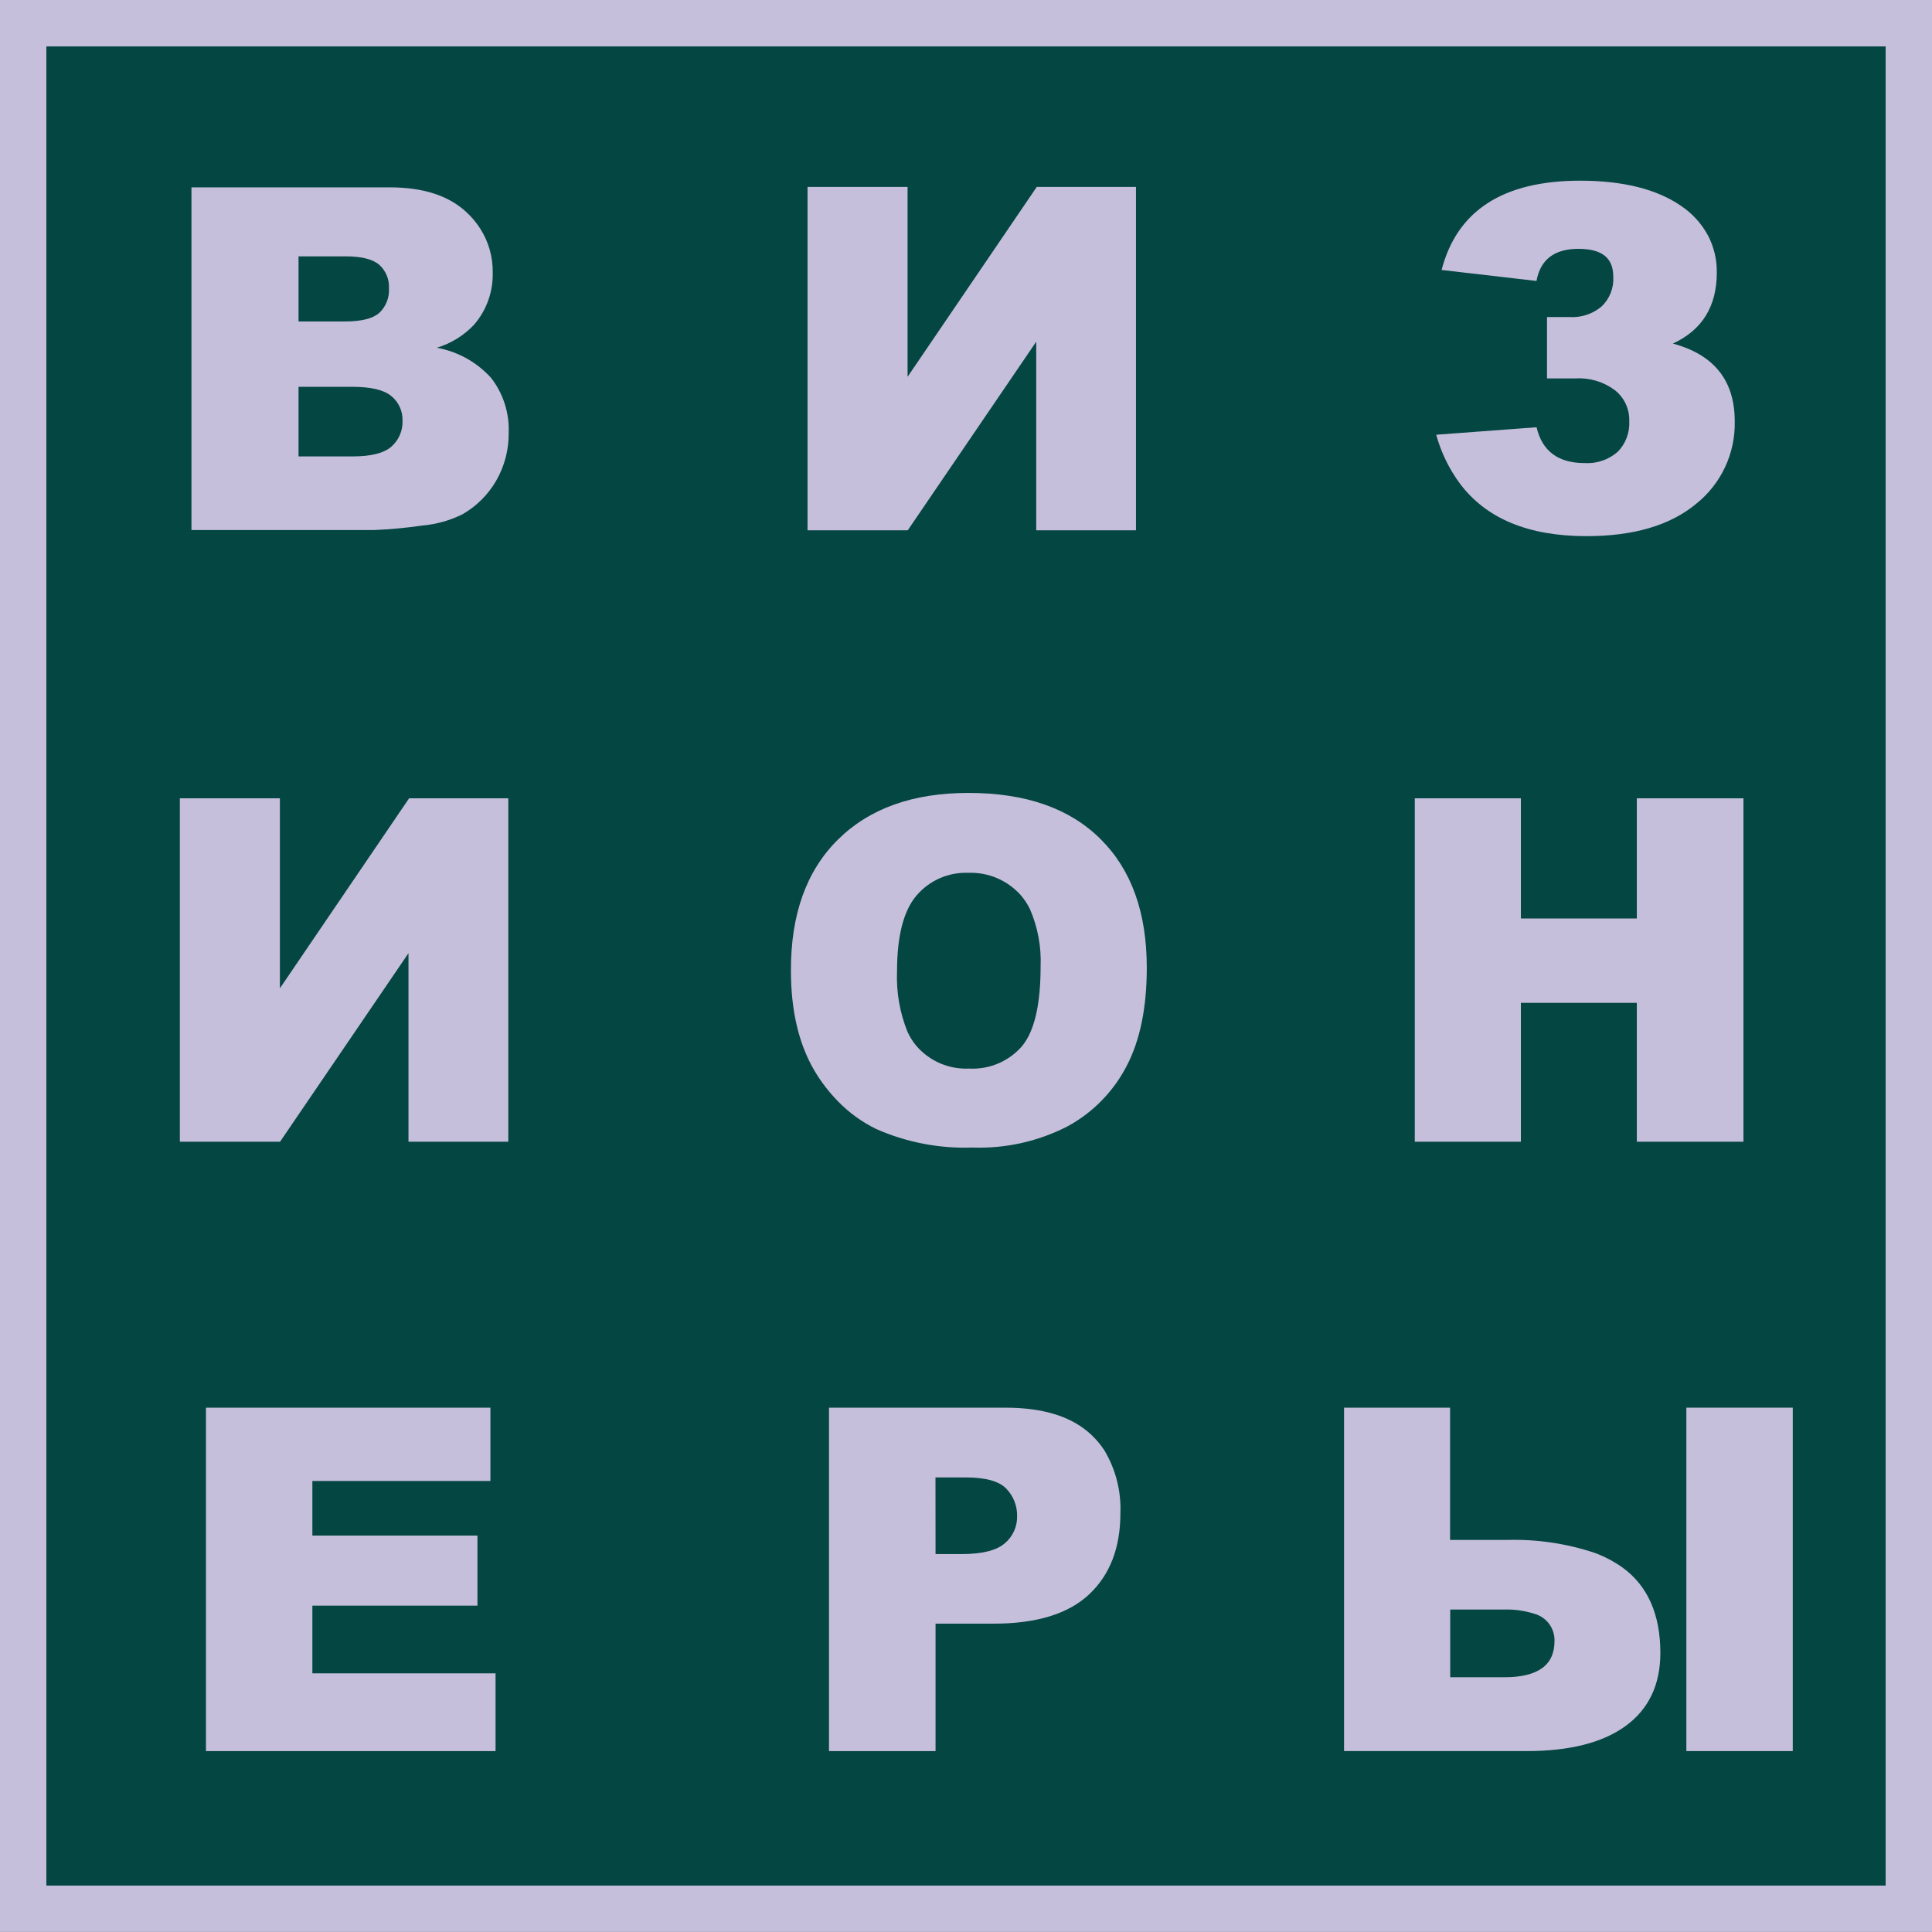
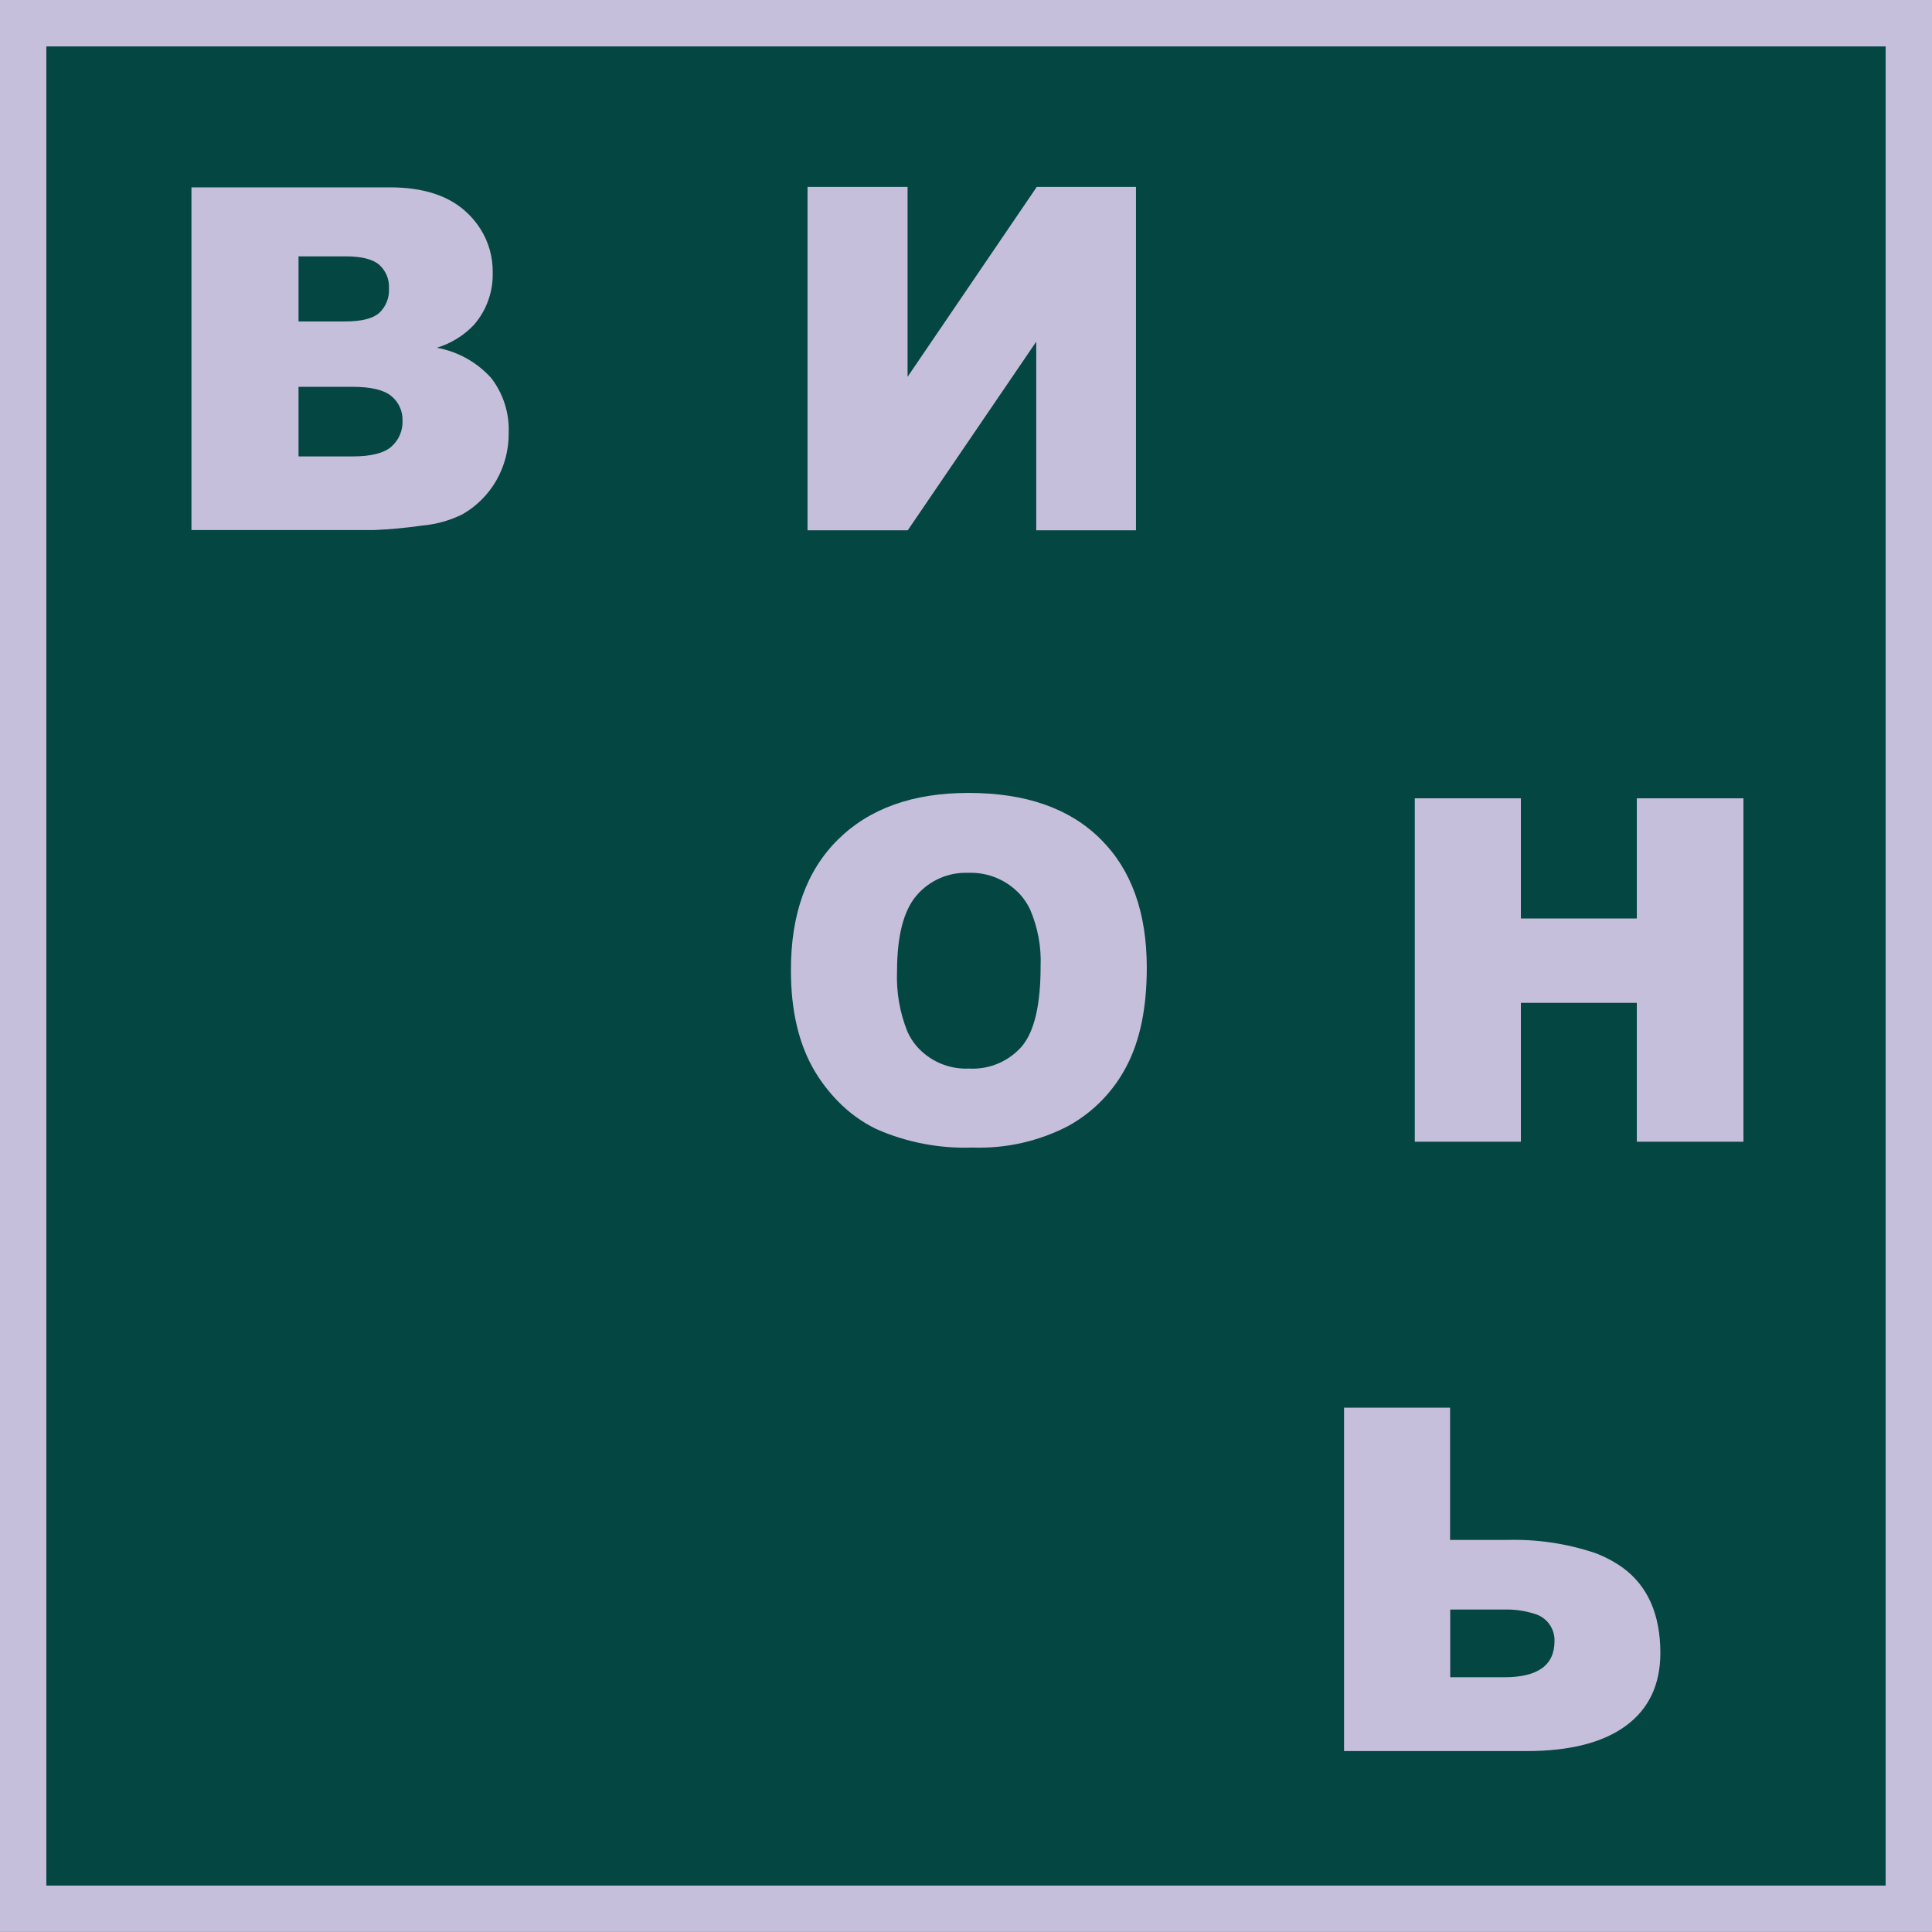
<svg xmlns="http://www.w3.org/2000/svg" width="620" height="620" viewBox="0 0 620 620" fill="none">
  <path d="M620 0H0V619.976H620V0Z" fill="#044642" />
  <path d="M0 0V619.976H620V0H0ZM605.127 605.104H14.873V14.897H605.127V605.104Z" fill="#C6BFDC" />
-   <path d="M131.087 305.884V366.394H163.118V258.593V256.188H131.282L89.822 317.16V256.188H57.719V363.988V366.394H89.871L131.087 305.884Z" fill="#C6BFDC" />
  <path d="M268.862 353.367C272.43 357.056 276.616 360.091 281.232 362.335C290.942 366.609 301.493 368.636 312.096 368.264C322.724 368.64 333.27 366.272 342.717 361.387C350.759 356.981 357.307 350.281 361.527 342.14C365.853 333.894 368.015 323.363 368.015 310.548C368.015 292.808 363.058 279.038 353.142 269.236C343.227 259.37 329.091 254.445 310.735 254.461C292.913 254.461 278.956 259.467 268.862 269.479C258.769 279.491 253.754 293.505 253.819 311.521C253.819 324.4 256.355 335.125 261.426 343.695C263.515 347.201 266.011 350.447 268.862 353.367ZM294.112 287.389C296.142 285.004 298.685 283.109 301.551 281.847C304.417 280.584 307.532 279.987 310.662 280.099C313.862 279.968 317.051 280.554 319.994 281.816C322.938 283.077 325.562 284.982 327.674 287.389C328.814 288.727 329.778 290.205 330.541 291.788C333.04 297.57 334.203 303.841 333.944 310.135C333.944 322.448 331.943 330.994 327.941 335.773C325.837 338.181 323.21 340.076 320.262 341.314C317.314 342.552 314.122 343.101 310.929 342.918C307.749 343.061 304.579 342.478 301.657 341.215C298.735 339.952 296.138 338.042 294.064 335.627C292.917 334.255 291.96 332.735 291.22 331.107C288.733 324.939 287.59 318.311 287.866 311.666C287.883 300.342 289.965 292.25 294.112 287.389Z" fill="#C6BFDC" />
  <path d="M488.069 329.966V321.825H496.21H525.276V366.394H559.493V258.569V256.188H525.276V292.761V294.754H523.283H488.069V256.188H454.021V364.037V366.394H488.069V329.966Z" fill="#C6BFDC" />
-   <path d="M144.132 475.266H157.377V462.022V451.742H66.098V553.298V561.949H159.03V536.991H100.242V519.178V515.266H104.155H153.221V492.787H126.635H100.242V475.266H144.132Z" fill="#C6BFDC" />
-   <path d="M350.315 460.539C344.159 454.658 334.924 451.726 322.611 451.742H266.035V561.949H300.228V521.05H318.893C332.599 521.05 342.83 517.915 349.514 511.645C356.197 505.375 359.55 496.7 359.55 485.57C359.827 478.448 358.011 471.402 354.325 465.302C353.172 463.569 351.827 461.971 350.315 460.539ZM300.204 474.124H309.925C316.292 474.124 320.634 475.331 322.951 477.745C324.076 478.913 324.96 480.29 325.552 481.8C326.144 483.309 326.433 484.921 326.402 486.542C326.439 488.206 326.1 489.857 325.41 491.372C324.72 492.887 323.696 494.226 322.416 495.29C319.759 497.575 315.15 498.717 308.588 498.717H300.228L300.204 474.124Z" fill="#C6BFDC" />
  <path d="M489.889 561.941C503.741 561.941 514.353 559.243 521.725 553.849C529.097 548.454 532.799 540.677 532.831 530.519C532.831 518.077 528.781 508.915 520.68 503.035C517.933 501.088 514.943 499.511 511.785 498.344C502.682 495.307 493.114 493.9 483.522 494.189H465.344V451.734H431.32V561.941H489.792H489.889ZM465.392 516.522H482.841C486.053 516.433 489.257 516.884 492.319 517.858C494.248 518.37 495.945 519.521 497.133 521.124C498.321 522.727 498.929 524.686 498.856 526.68C498.856 534.375 493.518 538.231 482.841 538.247H465.392V516.522Z" fill="#C6BFDC" />
-   <path d="M558.475 451.734H541.172V469.013V561.941H575.317V451.734H558.475Z" fill="#C6BFDC" />
  <path d="M135.49 168.655C139.989 168.271 144.375 167.042 148.419 165.034C152.927 162.453 156.667 158.721 159.258 154.22C161.943 149.534 163.32 144.213 163.244 138.813C163.478 132.503 161.491 126.311 157.63 121.316C153.049 116.222 146.9 112.801 140.157 111.595C144.684 110.24 148.781 107.727 152.04 104.305C156.089 99.68 158.256 93.706 158.116 87.561C158.211 82.549 156.824 77.621 154.13 73.394C152.86 71.403 151.332 69.588 149.586 67.999C143.899 62.749 135.742 60.125 125.113 60.125H61.441V170.089H120.229C125.337 169.869 130.431 169.391 135.49 168.655ZM95.805 82.263H110.848C116 82.263 119.621 83.163 121.711 84.985C122.757 85.926 123.579 87.088 124.117 88.388C124.655 89.687 124.896 91.09 124.822 92.494C124.917 93.962 124.688 95.433 124.15 96.802C123.613 98.172 122.78 99.406 121.711 100.417C119.621 102.264 115.927 103.163 110.605 103.163H95.805V82.263ZM95.805 146.468V124.135H113.084C119.062 124.135 123.218 125.131 125.599 127.124C126.759 128.069 127.684 129.269 128.304 130.631C128.923 131.992 129.221 133.478 129.172 134.973C129.238 136.551 128.949 138.123 128.327 139.574C127.704 141.025 126.764 142.318 125.575 143.357C123.177 145.431 119.046 146.468 113.181 146.468H95.805Z" fill="#C6BFDC" />
  <path d="M332.541 109.649V170.183H364.547V62.382V59.977H332.711L291.252 120.924V59.977H259.148V167.777V170.183H291.3L332.541 109.649Z" fill="#C6BFDC" />
-   <path d="M508.507 148.604C500.033 148.604 494.897 144.773 493.099 137.11L486.27 137.62L460.898 139.515C462.457 145.204 465.061 150.552 468.578 155.287C477.035 166.466 490.539 172.055 509.09 172.055C524.222 172.055 535.944 168.612 544.255 161.727C548.233 158.566 551.426 154.528 553.584 149.929C555.743 145.33 556.808 140.293 556.698 135.214C556.698 122.14 550.08 113.821 536.843 110.257C546.24 105.915 550.938 98.325 550.938 87.486C551.002 83.381 550.051 79.324 548.168 75.676C546.067 71.747 543.018 68.406 539.298 65.955C531.521 60.658 520.795 58.001 507.121 57.984C482.414 57.984 467.582 67.535 462.624 86.636L493.075 90.159C494.314 83.306 498.81 79.856 506.514 79.856C514.218 79.856 517.717 82.845 517.717 88.823C517.823 90.582 517.546 92.342 516.904 93.983C516.262 95.624 515.271 97.105 513.999 98.325C511.146 100.739 507.475 101.965 503.743 101.751H496.453V121.435H505.688C510.191 121.18 514.641 122.522 518.252 125.226C519.735 126.403 520.923 127.91 521.72 129.627C522.518 131.345 522.903 133.224 522.845 135.117C522.949 136.922 522.676 138.729 522.044 140.423C521.412 142.118 520.435 143.662 519.175 144.959C516.242 147.539 512.405 148.85 508.507 148.604Z" fill="#C6BFDC" />
</svg>